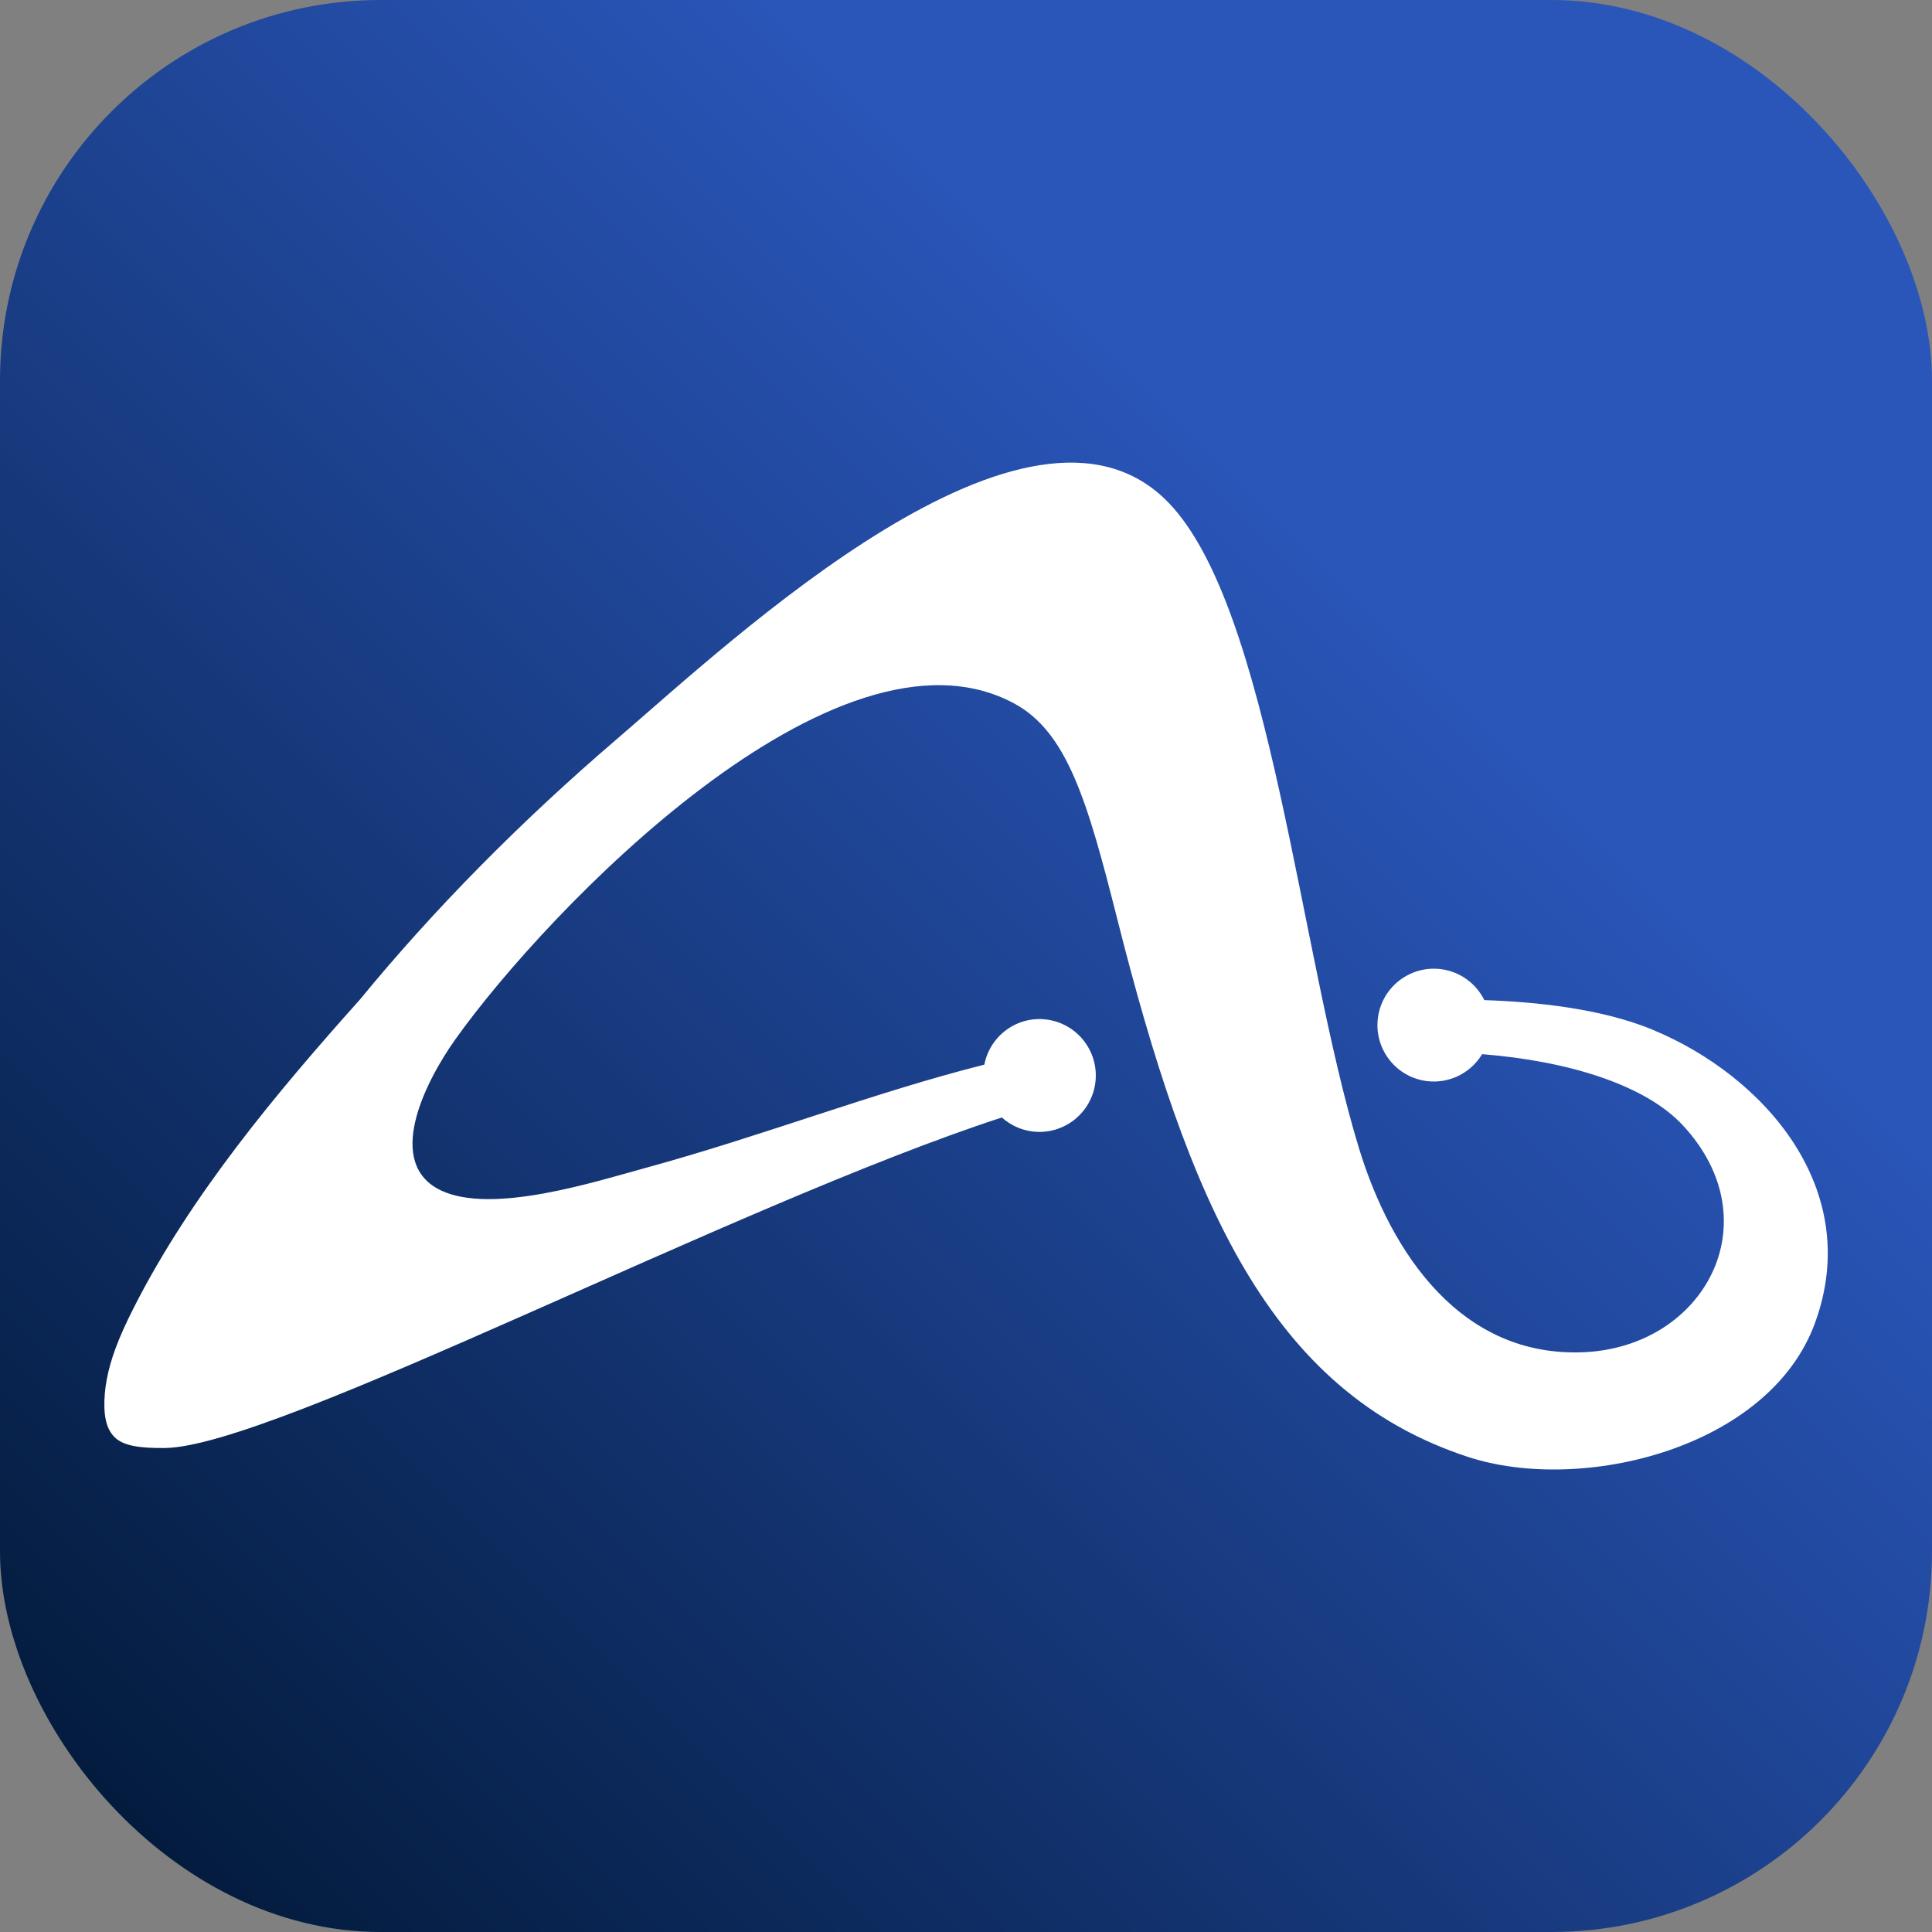
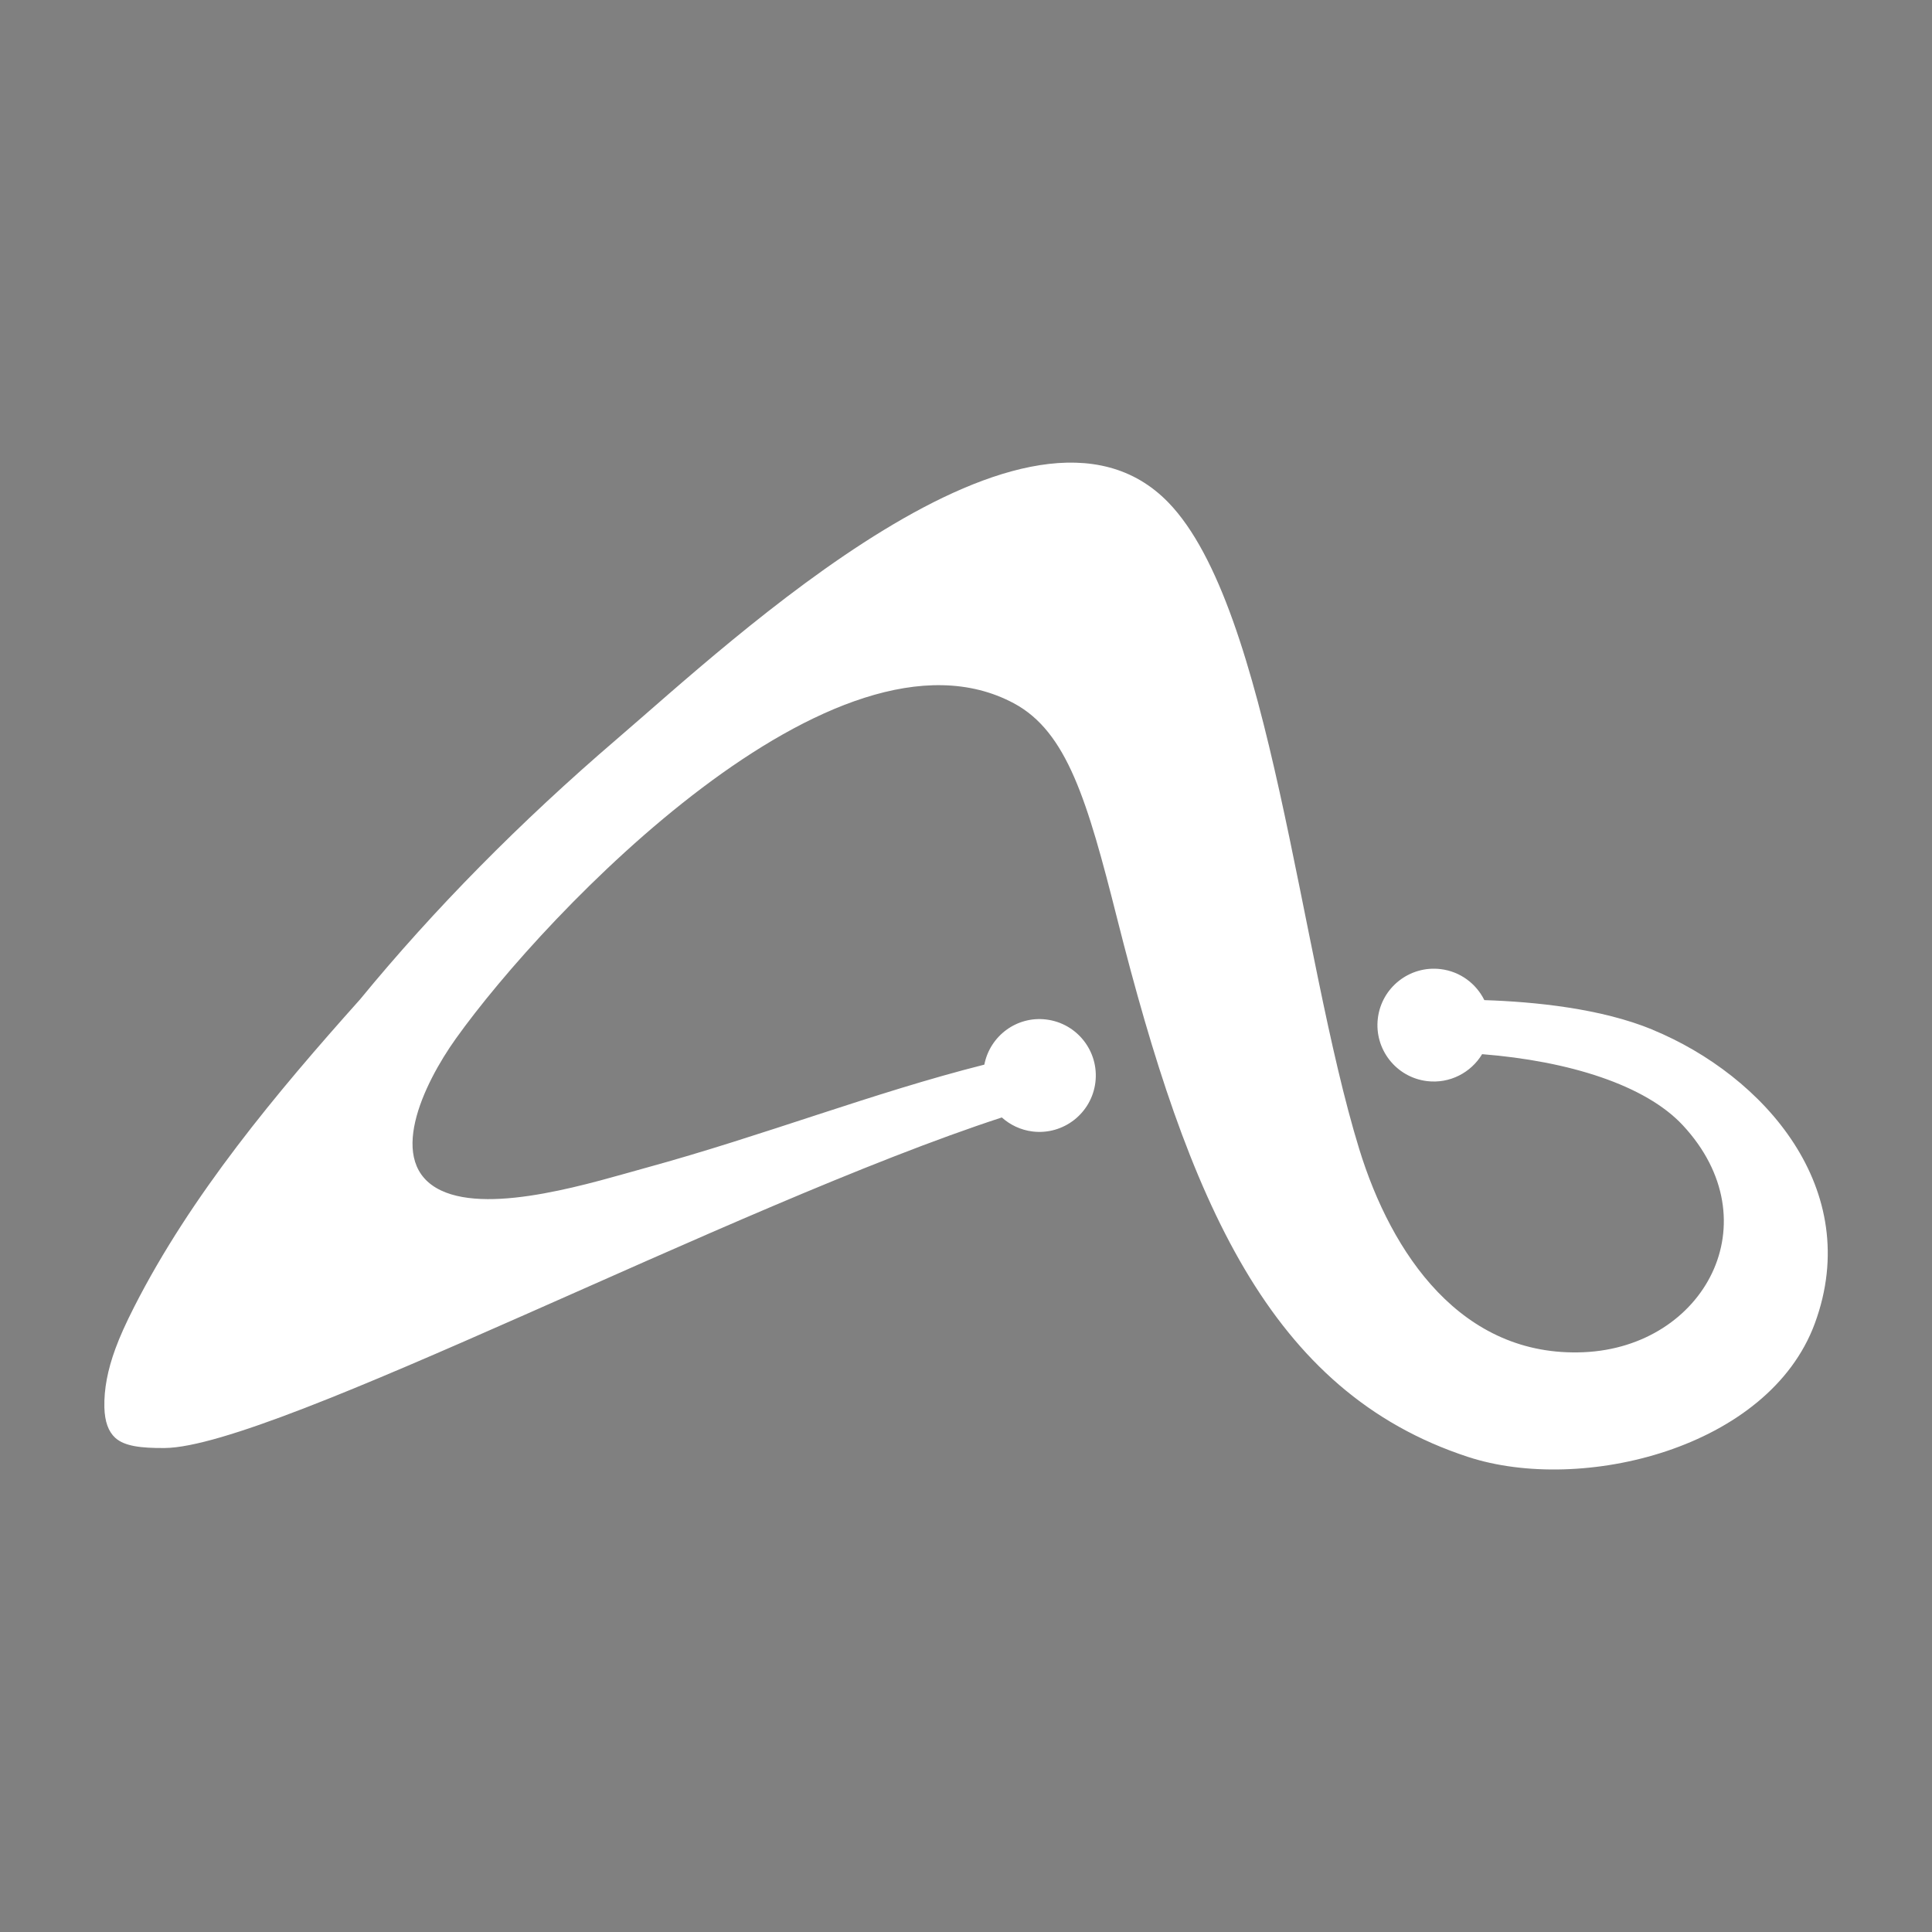
<svg xmlns="http://www.w3.org/2000/svg" id="Layer_2" viewBox="0 0 410 410">
  <rect x="0" y="0" width="410" height="410" fill="#808080" stroke="none" />
  <defs>
    <style>.cls-1{fill:url(#linear-gradient);}.cls-2{fill:#fff;}</style>
    <linearGradient id="linear-gradient" x1="23.66" y1="386.34" x2="386.34" y2="23.66" gradientUnits="userSpaceOnUse">
      <stop offset="0" stop-color="#031b3d" />
      <stop offset=".73" stop-color="#2a56ba" />
    </linearGradient>
  </defs>
  <g id="Layer_1-2">
-     <rect class="cls-1" width="410" height="410" rx="80.77" ry="80.77" />
    <path class="cls-2" d="M350.7,218.51c-10.92-4.51-24.99-5.92-35.7-6.27-1.73-3.49-5.12-6.08-9.28-6.58-6.56-.79-12.53,3.89-13.32,10.45-.79,6.56,3.89,12.53,10.45,13.32,4.83.58,9.32-1.81,11.68-5.72,18.41,1.46,34.65,6.55,42.6,15.1,18.98,20.44,4.59,47.03-21.04,48.15-25.92,1.13-40.79-20.82-47.65-43.14-12.72-41.43-18.81-114.82-40.5-137.19-29.46-30.38-92.62,29.28-117,50.18-20.54,17.6-38.86,36.18-54.55,55.3-17.73,19.82-35.82,41.44-47.95,65.3-1.77,3.49-2.99,6.2-3.94,8.78-1.67,4.54-2.44,8.62-2.35,12.48.08,3,.84,5.12,2.31,6.46,1.94,1.77,5.46,2.2,10.49,2.16,23.31-.2,120.64-51.54,177.65-70.15,1.77,1.58,4.01,2.67,6.54,2.98,6.56.79,12.53-3.89,13.32-10.45.79-6.56-3.89-12.53-10.45-13.32-6.26-.76-11.93,3.49-13.12,9.58-23.72,5.99-46.61,14.99-71.76,21.88-10.82,2.96-32.66,9.98-43.54,4.82-11.91-5.65-3.72-22.6,3.15-32.22,19.16-26.85,80.72-91.32,118.4-71.17,11.29,6.04,15.61,20.62,21.94,45.71,15.11,59.86,32.23,100.41,74.46,114.23,24.11,7.89,63.83-1.77,73.6-28.35,10.48-28.49-10.84-52.56-34.43-62.3Z" />
  </g>
</svg>